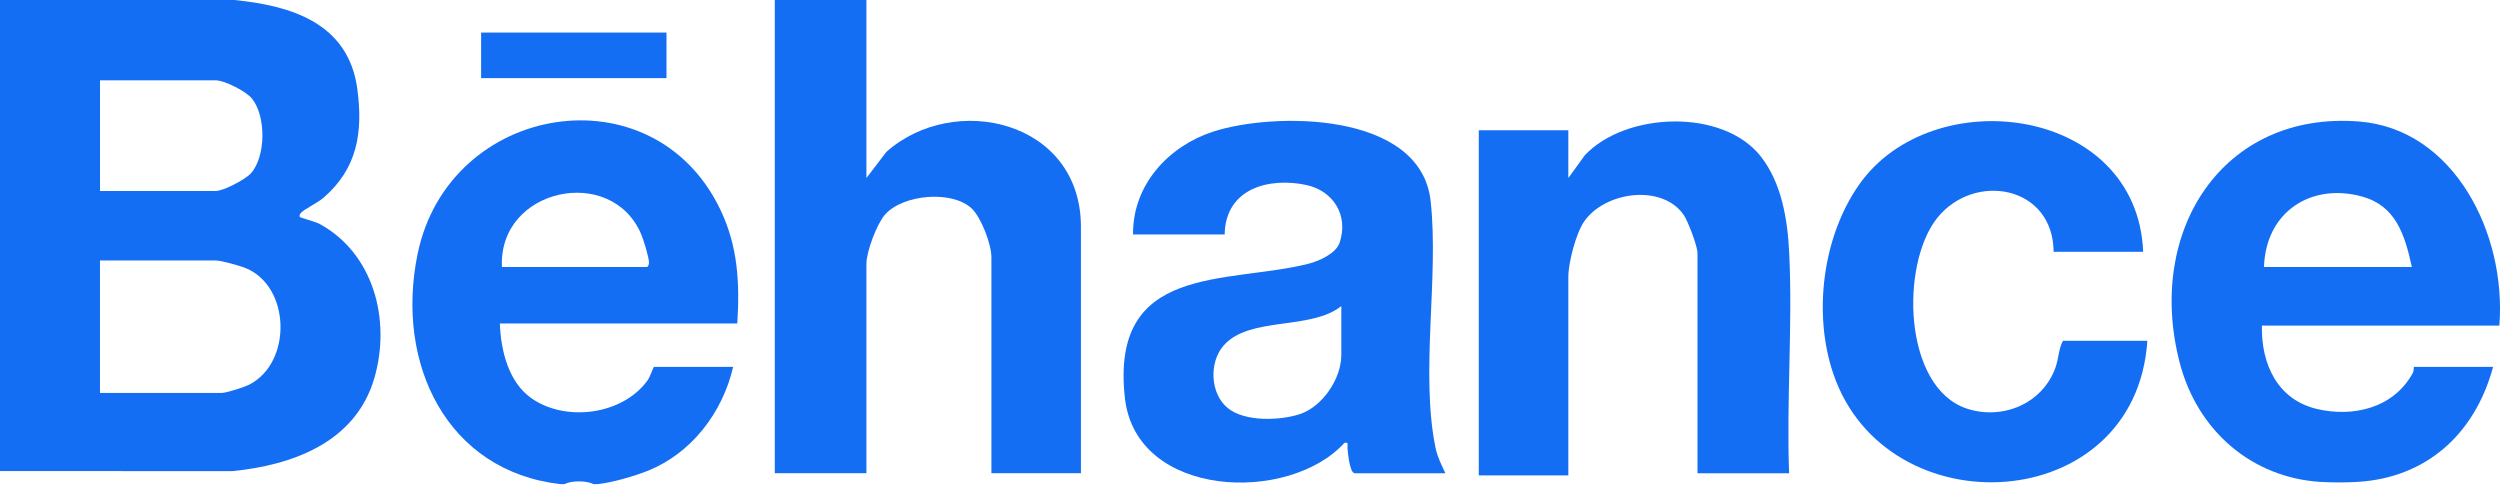
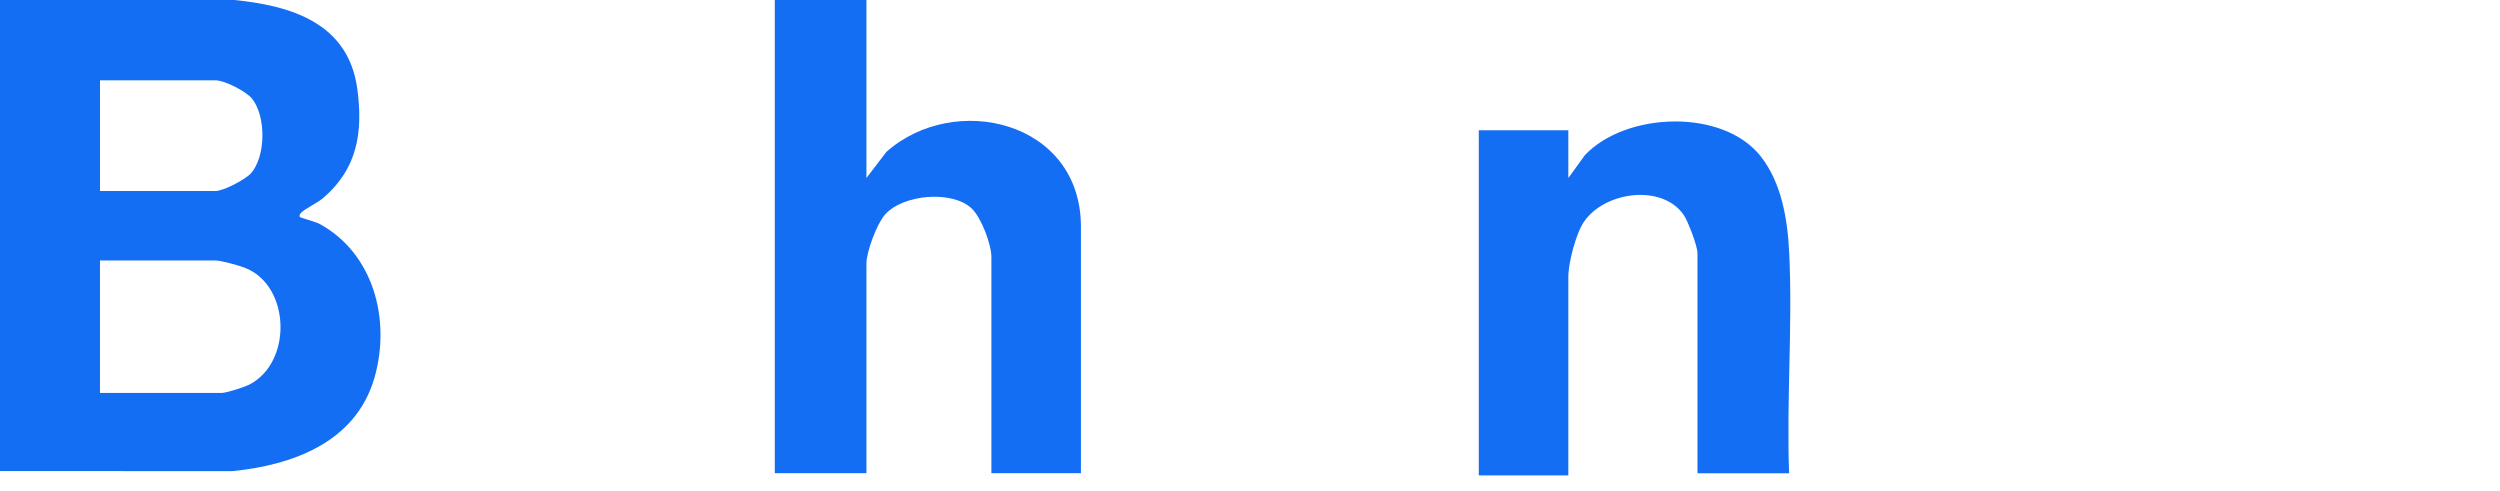
<svg xmlns="http://www.w3.org/2000/svg" width="107" height="21" viewBox="0 0 107 21" fill="none">
  <g clip-path="url(#clip0_1_6455)">
    <path d="M16.021 16.187C16.75 13.681 15.978 10.831 13.672 9.581C13.495 9.485 12.867 9.323 12.837 9.29C12.801 9.252 12.825 9.162 12.893 9.098C13.085 8.914 13.582 8.693 13.859 8.452C15.283 7.215 15.546 5.683 15.293 3.804C14.907 0.953 12.412 0.239 10.028 0H0V20.161L9.943 20.165C12.467 19.914 15.211 18.965 16.021 16.186V16.187ZM4.279 16.817V11.149H9.226C9.474 11.149 10.253 11.368 10.517 11.476C12.438 12.26 12.513 15.519 10.668 16.462C10.459 16.568 9.689 16.817 9.493 16.817H4.278H4.279ZM10.788 4.225C11.391 4.973 11.385 6.704 10.734 7.423C10.493 7.689 9.56 8.175 9.227 8.175H4.28V3.437H9.227C9.608 3.437 10.53 3.904 10.788 4.224V4.225Z" fill="#146EF4" />
-     <path d="M31.379 15.703H27.991C27.96 15.703 27.832 16.122 27.708 16.291C26.623 17.772 24.194 18.069 22.74 17.041C21.77 16.356 21.435 15.017 21.394 13.844H31.557C31.663 12.111 31.587 10.556 30.834 8.978C27.954 2.946 19.206 4.397 17.873 10.87C16.904 15.575 19.134 20.165 23.98 20.72C24.038 20.727 24.099 20.718 24.158 20.72C24.457 20.565 25.089 20.563 25.406 20.72H25.585C26.199 20.656 27.162 20.378 27.747 20.141C29.581 19.398 30.919 17.684 31.379 15.703V15.703ZM27.436 10.009C27.538 10.244 27.776 11.009 27.777 11.237C27.777 11.316 27.742 11.428 27.679 11.428H21.483C21.323 8.063 26.149 7.024 27.436 10.008V10.009Z" fill="#146EF4" />
    <path d="M37.932 6.507L37.083 7.619V0H33.161V20.254H37.083V11.288C37.083 10.767 37.53 9.574 37.885 9.178C38.656 8.317 40.745 8.135 41.584 8.919C41.997 9.305 42.432 10.457 42.432 11.009V20.253H46.264V9.708C46.264 5.162 40.842 3.915 37.932 6.506V6.507Z" fill="#146EF4" />
-     <path d="M61.232 8.604C60.806 4.76 54.514 4.783 51.9 5.641C50.039 6.252 48.472 7.891 48.494 10.034H52.416C52.449 8.049 54.338 7.578 55.916 7.919C57.039 8.162 57.731 9.187 57.339 10.38C57.18 10.863 56.429 11.182 55.986 11.293C52.498 12.164 47.5 11.27 48.146 17.039C48.628 21.339 55.167 21.572 57.542 18.954C57.749 18.915 57.66 19.05 57.673 19.187C57.69 19.366 57.762 20.255 57.987 20.255H61.864C61.699 19.91 61.517 19.545 61.44 19.163C60.783 15.943 61.592 11.872 61.231 8.604H61.232ZM57.408 15.191C57.408 16.225 56.59 17.403 55.645 17.72C54.798 18.005 53.281 18.062 52.55 17.467C51.785 16.847 51.743 15.492 52.378 14.78C53.492 13.529 56.089 14.148 57.408 13.101V15.192V15.191Z" fill="#146EF4" />
-     <path d="M100.91 20.625C103.827 20.449 105.922 18.6 106.705 15.701H103.317C103.304 15.701 103.32 15.868 103.265 15.968C102.439 17.483 100.684 17.872 99.141 17.498C97.493 17.1 96.772 15.601 96.81 13.936H106.972C107.284 10.026 105.052 5.516 100.958 5.199C95.148 4.749 91.827 9.867 93.289 15.515C94.047 18.445 96.381 20.439 99.306 20.625C99.793 20.656 100.423 20.655 100.911 20.625H100.91ZM103.228 11.428H96.899C96.976 9.034 98.945 7.823 101.088 8.409C102.537 8.806 102.923 10.032 103.228 11.428Z" fill="#146EF4" />
    <path d="M76.578 10.821C76.508 9.39 76.256 7.836 75.364 6.698C73.737 4.624 69.578 4.793 67.835 6.639L67.125 7.619V5.575H63.292V20.348H67.125V11.847C67.125 11.239 67.453 9.985 67.8 9.483C68.687 8.195 71.143 7.857 72.067 9.205C72.245 9.465 72.652 10.54 72.652 10.825V20.256H76.574C76.457 17.147 76.729 13.918 76.578 10.822V10.821Z" fill="#146EF4" />
-     <path d="M87.973 15.736C87.404 17.31 85.671 17.985 84.177 17.487C81.455 16.578 81.33 11.327 82.905 9.339C84.486 7.347 87.874 7.929 87.895 10.778H91.728C91.472 4.535 82.705 3.43 79.567 7.906C78.011 10.126 77.586 13.419 78.468 16.004C80.744 22.674 91.413 22.106 91.906 14.587H88.296C88.106 14.918 88.12 15.325 87.972 15.736H87.973Z" fill="#146EF4" />
-     <path d="M28.526 1.394H20.592V3.344H28.526V1.394Z" fill="#146EF4" />
+     <path d="M28.526 1.394V3.344H28.526V1.394Z" fill="#146EF4" />
  </g>
  <defs>
    <clipPath id="clip0_1_6455">
      <rect width="107" height="20.721" fill="white" />
    </clipPath>
  </defs>
</svg>